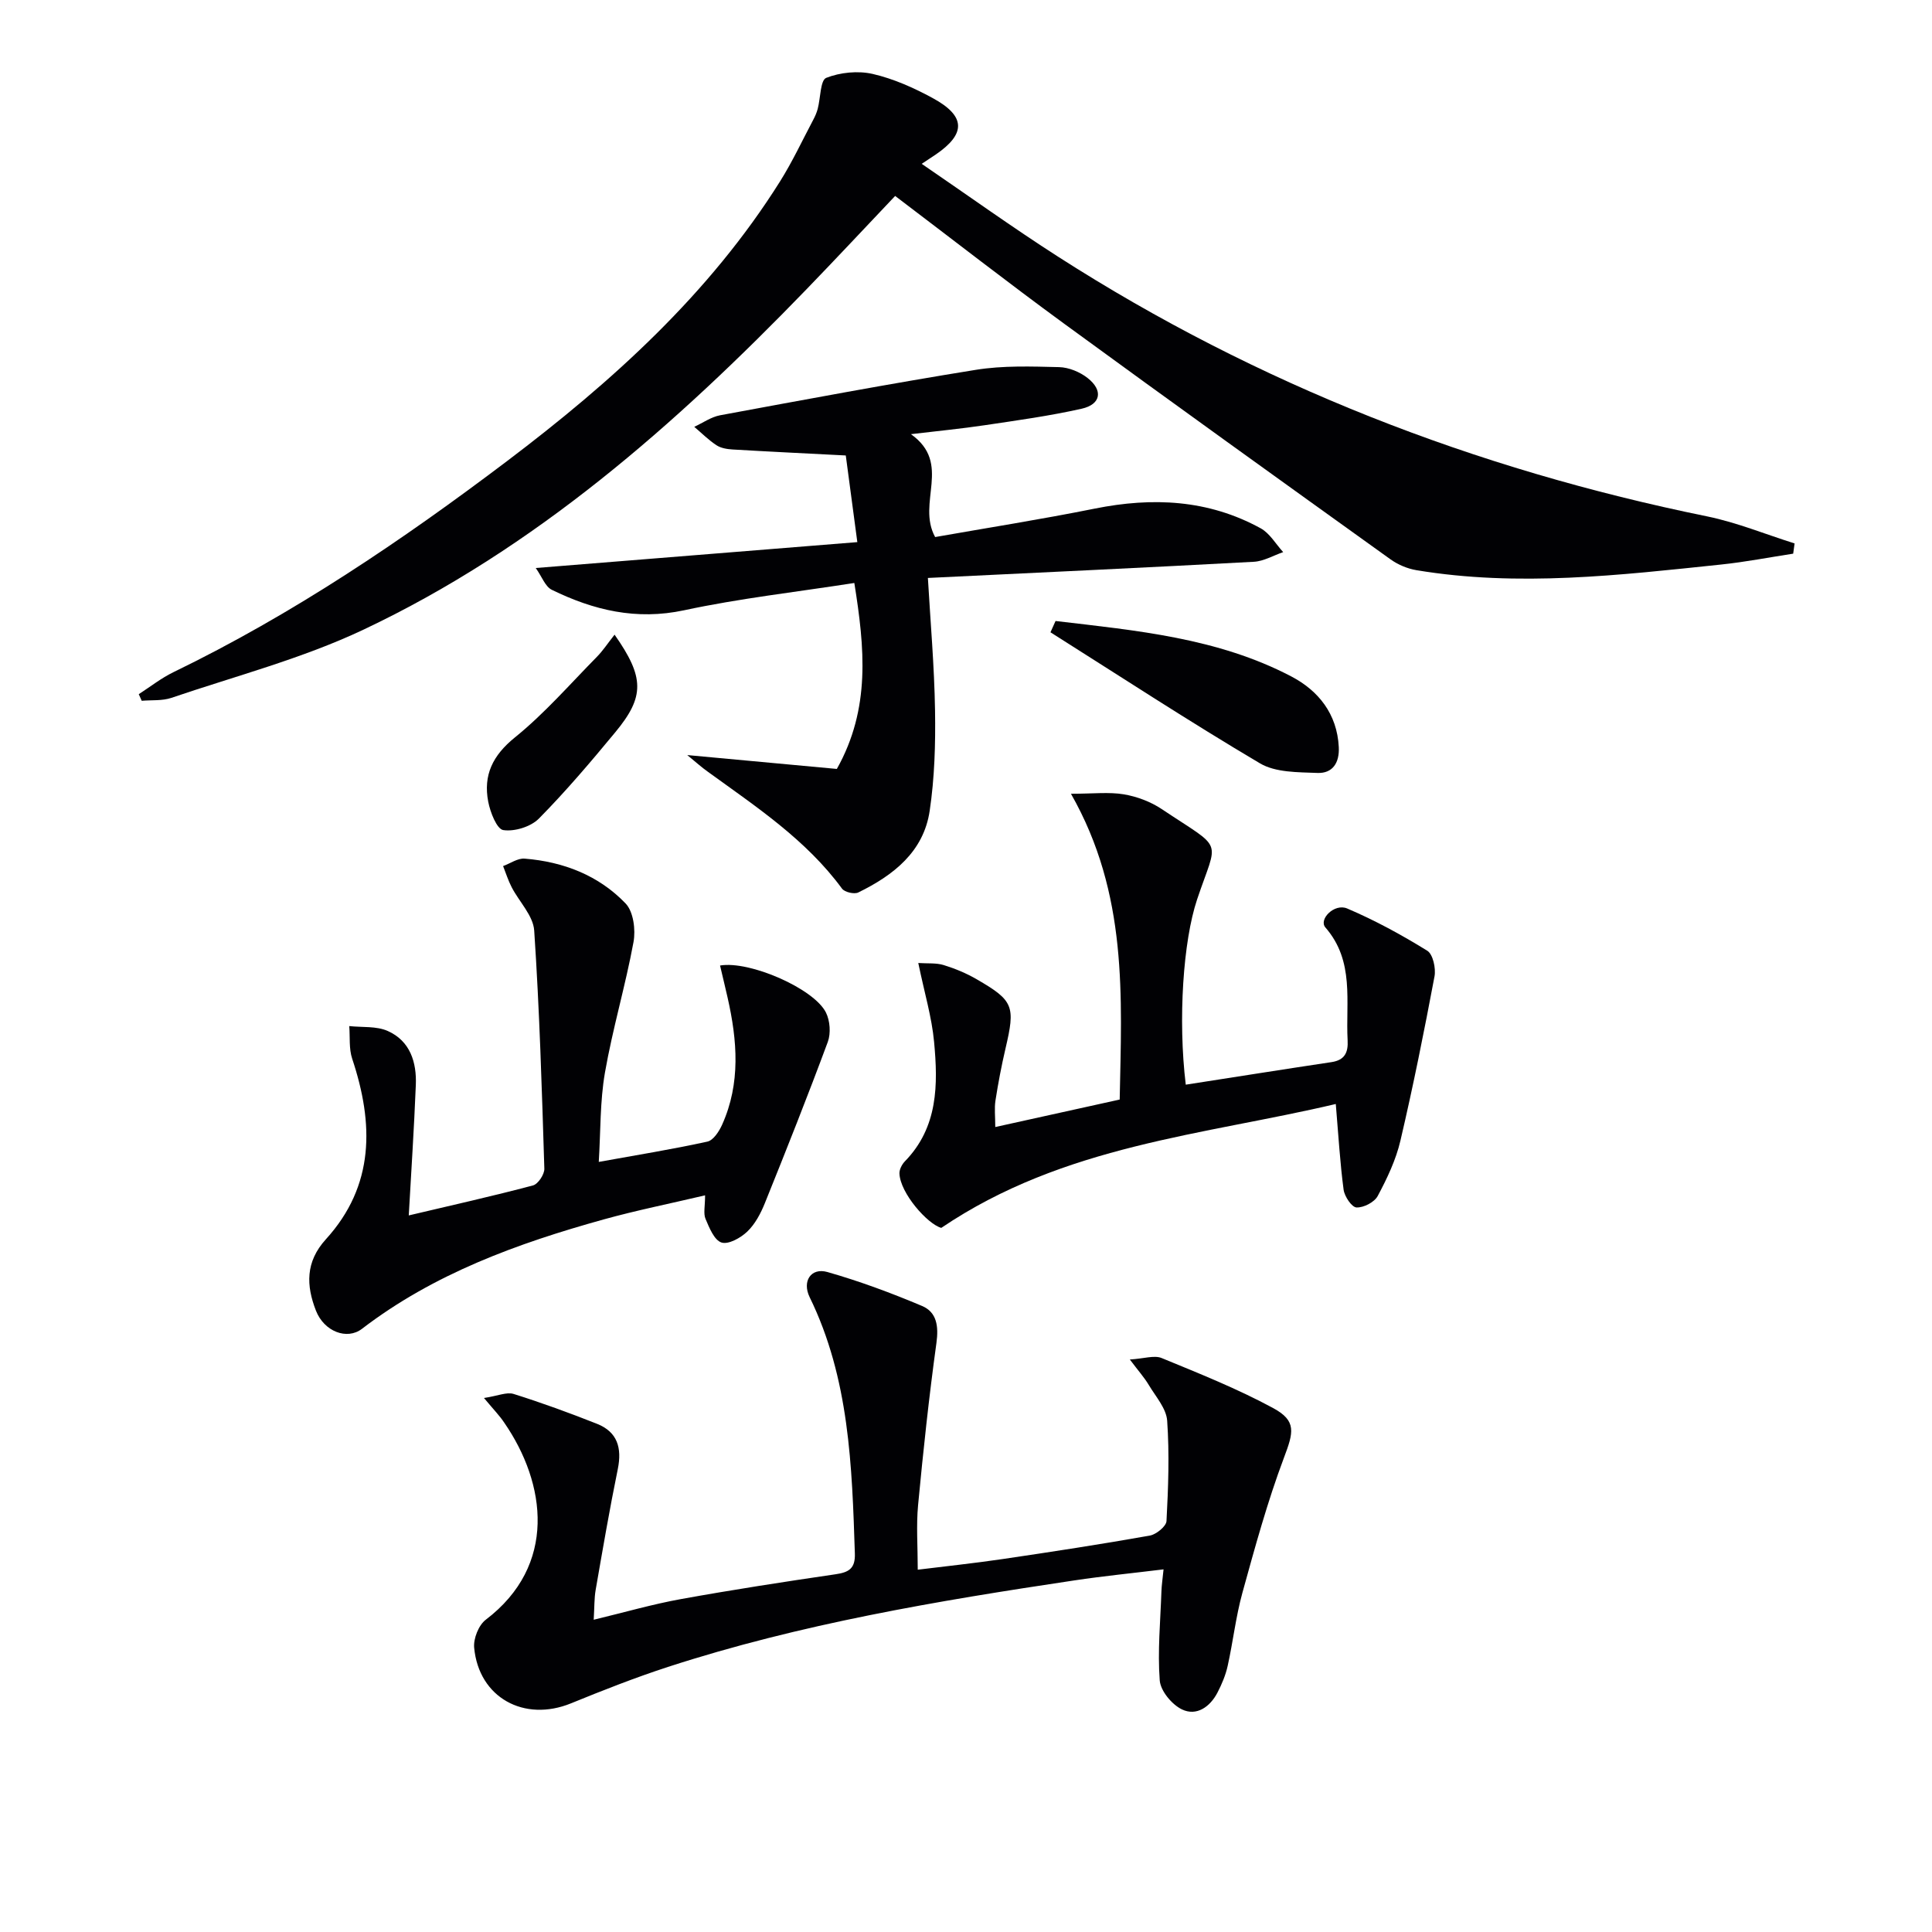
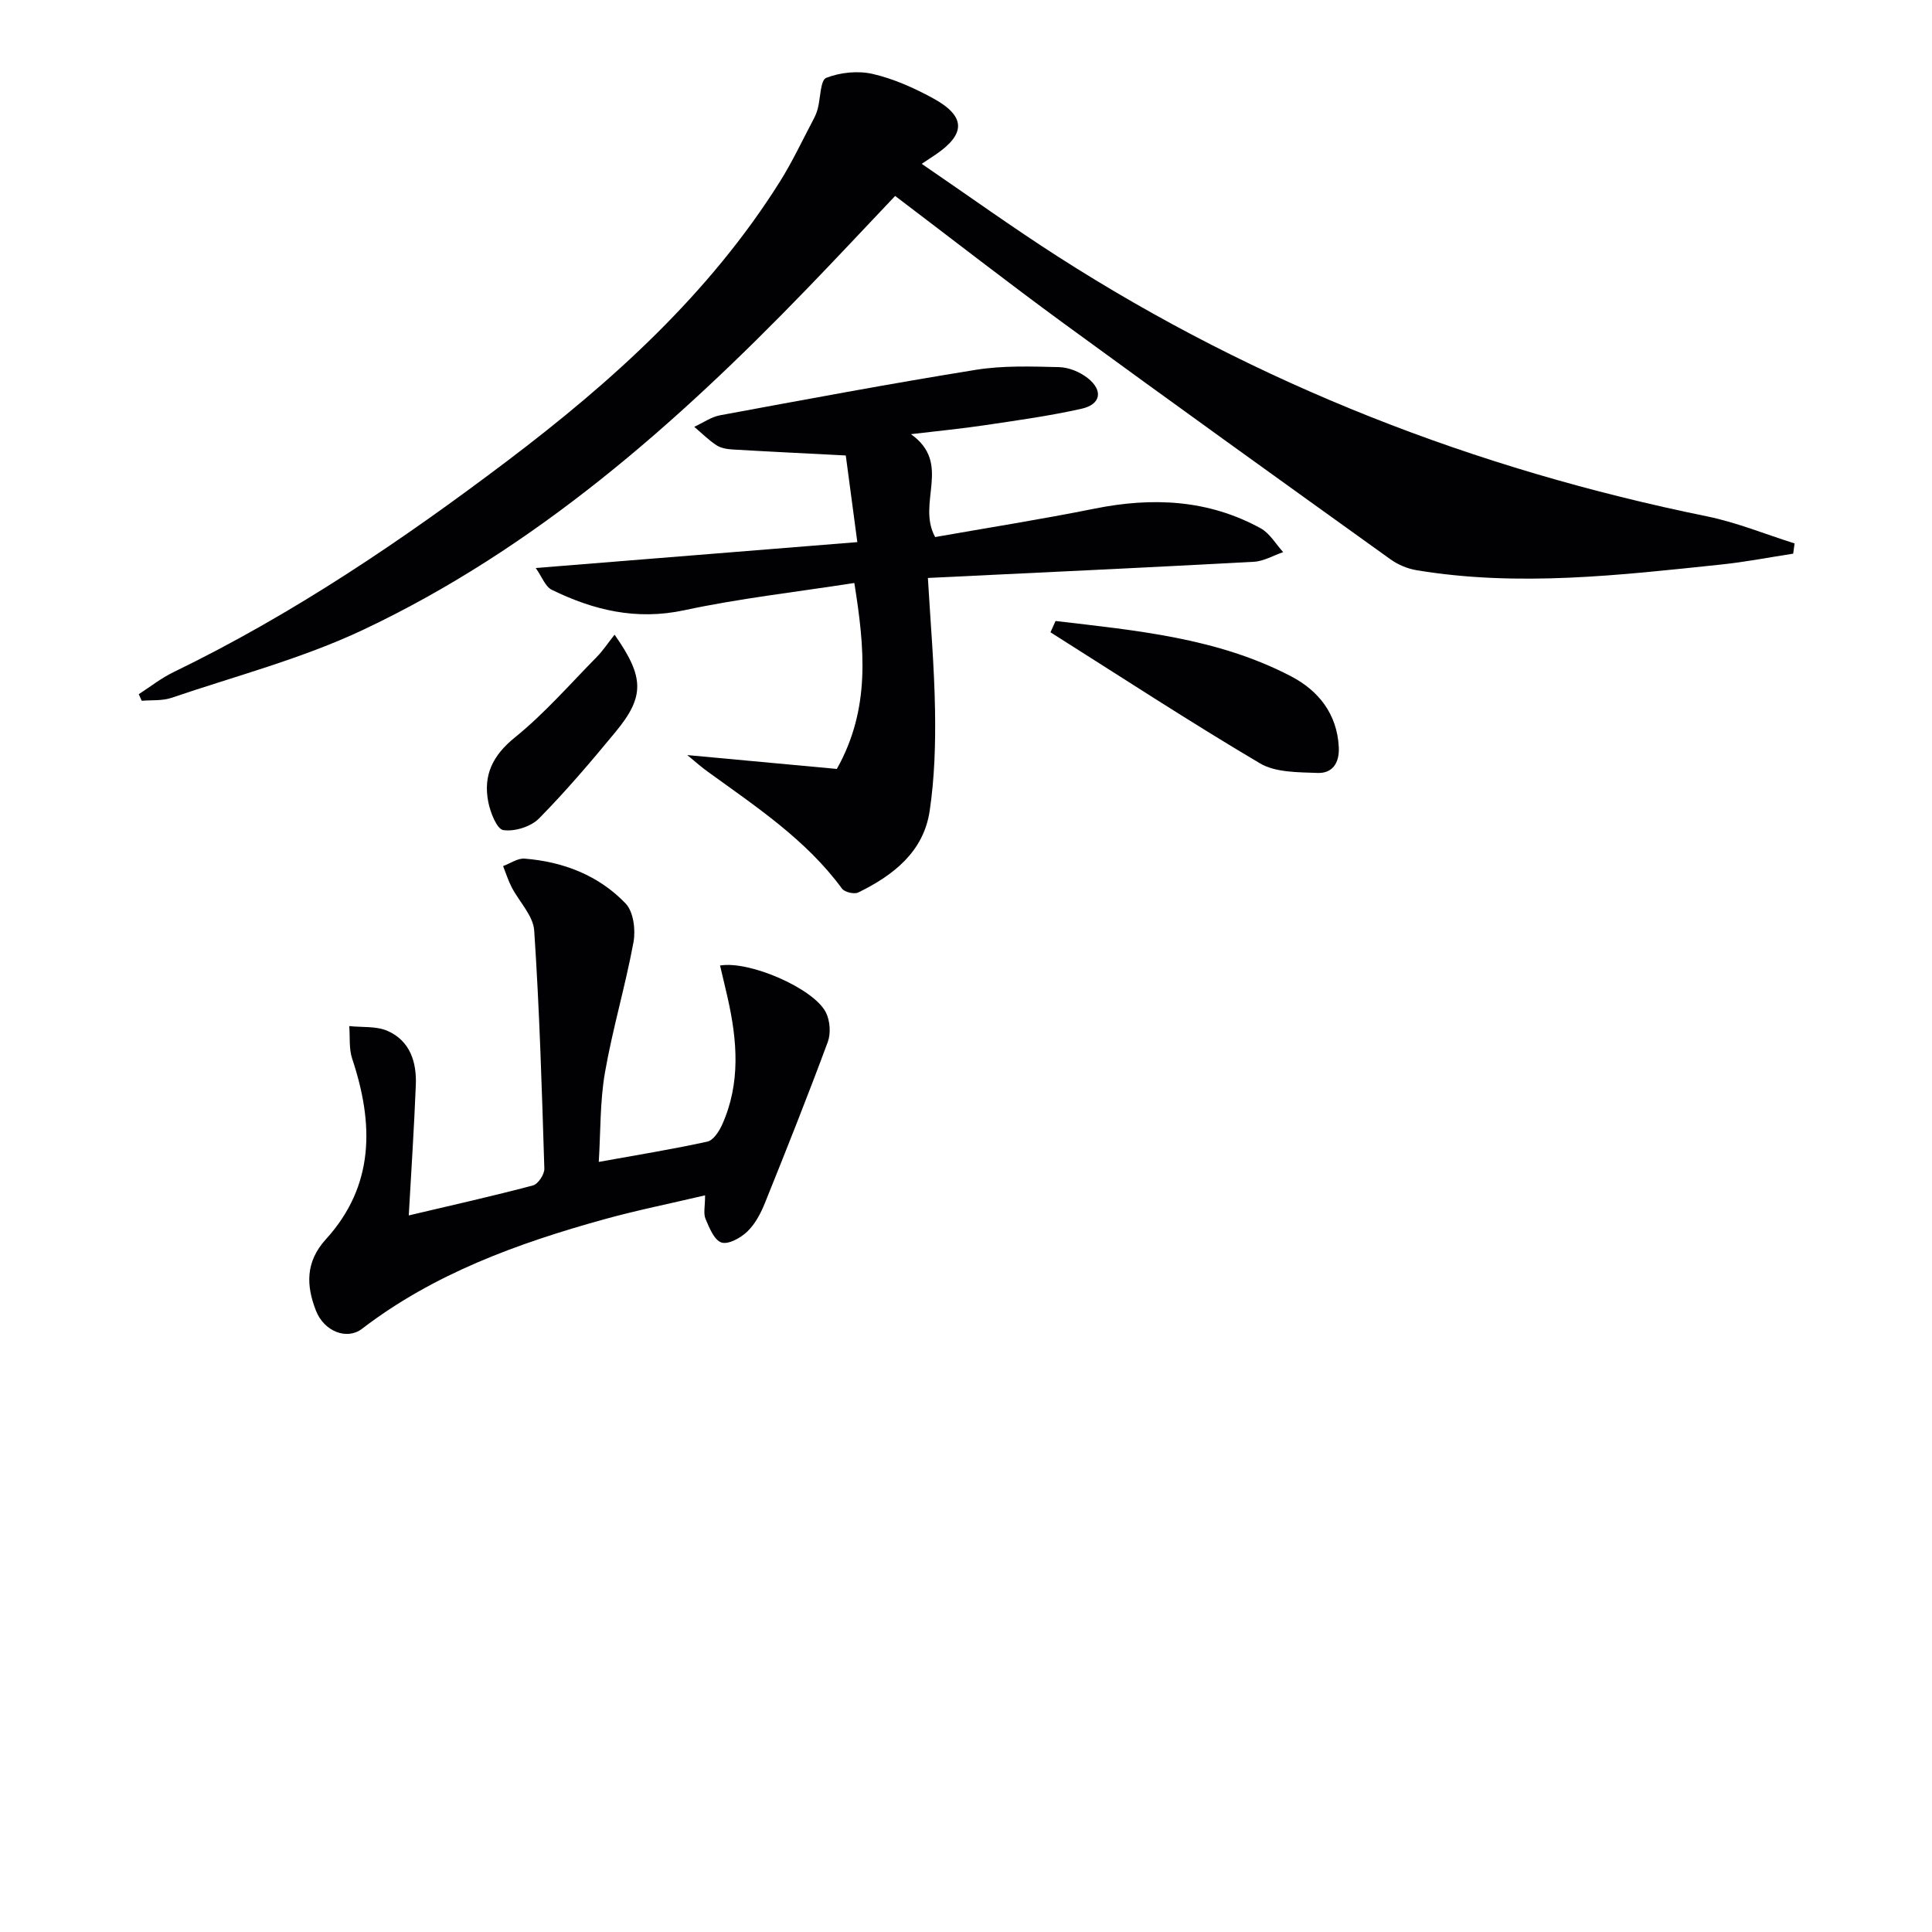
<svg xmlns="http://www.w3.org/2000/svg" enable-background="new 0 0 400 400" viewBox="0 0 400 400">
  <g fill="#010104">
    <path d="m190.83 33.92c9.69 6.62 18.82 13.19 28.29 19.26 41.32 26.49 86.27 43.94 134.31 53.73 6.17 1.26 12.09 3.71 18.12 5.6-.1.71-.19 1.41-.29 2.12-4.97.76-9.92 1.73-14.92 2.25-20.99 2.2-41.99 4.68-63.08 1.17-1.87-.31-3.83-1.14-5.38-2.25-22.57-16.2-45.14-32.4-67.57-48.79-11.67-8.53-23.07-17.42-34.98-26.44-6.26 6.6-12.26 13.02-18.37 19.34-27.09 28.02-56.16 53.65-91.72 70.46-12.65 5.98-26.43 9.58-39.75 14.11-1.9.65-4.09.43-6.15.61-.2-.46-.41-.91-.61-1.37 2.38-1.53 4.64-3.32 7.17-4.55 24.68-11.96 47.29-27.23 69.07-43.7 21.72-16.43 41.87-34.57 56.54-57.93 2.55-4.07 4.6-8.46 6.85-12.71.39-.73.73-1.51.94-2.3.59-2.22.53-5.92 1.76-6.41 2.9-1.14 6.58-1.51 9.63-.81 4.3.99 8.51 2.87 12.42 5 6.85 3.72 6.92 7.38.63 11.68-.68.46-1.37.91-2.91 1.93z" />
-     <path d="m100.2 289.44c2.89-.44 4.71-1.28 6.13-.84 5.83 1.83 11.58 3.93 17.26 6.18 4.24 1.68 5.21 4.99 4.32 9.37-1.7 8.29-3.13 16.65-4.58 24.99-.31 1.77-.25 3.6-.41 6.21 6.33-1.52 12.15-3.21 18.08-4.28 10.62-1.92 21.29-3.57 31.96-5.13 2.76-.4 4.13-1.16 4.03-4.28-.59-18.15-1.14-36.28-9.36-53.09-1.61-3.3.28-6.18 3.68-5.21 6.66 1.9 13.21 4.33 19.6 7.03 3.05 1.29 3.44 4.2 2.97 7.64-1.54 11.16-2.74 22.37-3.8 33.58-.4 4.24-.07 8.55-.07 13.38 5.82-.72 11.7-1.34 17.54-2.2 10.18-1.5 20.36-3.06 30.49-4.86 1.35-.24 3.41-1.91 3.47-3.01.37-6.92.62-13.89.14-20.78-.18-2.55-2.38-5-3.81-7.4-.9-1.51-2.09-2.84-3.92-5.27 2.97-.18 5.06-.93 6.59-.3 7.8 3.21 15.68 6.35 23.07 10.35 4.92 2.66 4.23 5.03 2.25 10.28-3.43 9.12-6.01 18.58-8.61 27.99-1.36 4.94-1.93 10.09-3.04 15.1-.42 1.91-1.21 3.8-2.12 5.55-1.54 2.96-4.33 4.92-7.34 3.48-2.09-1-4.45-3.84-4.61-6.02-.46-6.09.14-12.26.35-18.39.04-1.29.24-2.57.44-4.59-6.44.79-12.49 1.39-18.49 2.29-28.4 4.25-56.71 9-84.12 17.91-6.78 2.21-13.44 4.83-20.05 7.53-9.71 3.97-19.1-1.17-20.07-11.51-.18-1.88.93-4.68 2.4-5.79 14.8-11.25 12.56-28.16 3.81-40.83-.92-1.39-2.09-2.58-4.18-5.08z" />
    <path d="m142.29 156.33c10.99 1.02 21.05 1.95 30.97 2.87 7.03-12.53 5.76-25.09 3.62-38.5-12.08 1.88-23.78 3.19-35.24 5.65-9.9 2.12-18.75-.01-27.4-4.24-1.35-.66-2.03-2.69-3.32-4.51 22.72-1.83 44.22-3.56 66.58-5.36-.88-6.61-1.7-12.74-2.39-17.94-8.65-.45-16.05-.8-23.45-1.24-1.14-.07-2.42-.28-3.34-.89-1.65-1.09-3.07-2.52-4.58-3.8 1.78-.82 3.48-2.04 5.34-2.39 17.63-3.26 35.25-6.56 52.95-9.41 5.64-.91 11.5-.7 17.25-.56 2 .05 4.28.99 5.88 2.24 3.28 2.56 2.79 5.47-1.21 6.37-6.62 1.49-13.38 2.42-20.1 3.42-4.74.71-9.52 1.17-15.25 1.85 8.59 6.1 1.11 14.17 5.01 21.3 10.66-1.88 21.9-3.65 33.05-5.89 11.96-2.4 23.5-1.88 34.35 4.08 1.89 1.04 3.12 3.25 4.66 4.93-2.02.69-4.02 1.89-6.07 2-22.08 1.2-44.18 2.22-67.49 3.35.52 9.03 1.33 18.22 1.48 27.43.11 6.93-.09 13.95-1.11 20.79-1.26 8.49-7.53 13.35-14.79 16.9-.83.4-2.82-.06-3.36-.8-7.45-10.14-17.77-16.94-27.74-24.17-1.32-.93-2.53-2.03-4.3-3.48z" />
-     <path d="m84.63 251.64c9.03-2.13 17.42-4.01 25.72-6.21 1.05-.28 2.39-2.29 2.35-3.47-.51-16.44-1-32.9-2.1-49.31-.21-3.08-3.11-5.95-4.67-8.97-.72-1.39-1.19-2.91-1.77-4.37 1.49-.54 3.02-1.66 4.46-1.54 8.02.64 15.34 3.47 20.91 9.29 1.62 1.69 2.1 5.45 1.63 7.99-1.67 9.06-4.33 17.94-5.91 27.01-1.04 5.98-.89 12.18-1.28 18.5 7.9-1.43 15.24-2.61 22.48-4.2 1.24-.27 2.44-2.12 3.06-3.51 3.86-8.59 3.14-17.44 1.13-26.31-.5-2.21-1.04-4.41-1.56-6.64 6.13-1.04 19.44 4.77 21.92 9.73.85 1.7 1.04 4.31.39 6.08-4.15 11.2-8.56 22.3-13.03 33.38-.86 2.13-2.02 4.34-3.64 5.89-1.36 1.31-3.91 2.73-5.34 2.27-1.5-.48-2.53-3.05-3.31-4.9-.47-1.11-.09-2.59-.09-4.87-7.33 1.73-14.23 3.11-21 4.99-17.84 4.96-35.11 11.21-50.04 22.65-3.11 2.38-7.84.56-9.53-3.77-2.02-5.18-2.2-10.08 2.05-14.76 10.13-11.13 9.94-23.95 5.46-37.38-.7-2.09-.43-4.51-.61-6.77 2.67.29 5.62-.03 7.96 1.01 4.64 2.06 6.02 6.47 5.82 11.22-.36 8.98-.95 17.92-1.46 26.97z" />
-     <path d="m190.12 199.38c1.97.13 3.72-.05 5.27.43 2.36.73 4.7 1.7 6.83 2.94 7.66 4.43 8.02 5.56 5.95 14.37-.83 3.55-1.51 7.14-2.07 10.74-.25 1.6-.04 3.27-.04 5.48 8.82-1.95 17.17-3.8 25.76-5.69.41-21.33 1.75-42.52-10.09-63.31 4.6 0 7.86-.4 10.96.12 2.71.46 5.54 1.52 7.83 3.05 13.07 8.73 11.64 5.82 7.32 18.73-2.87 8.57-3.98 24.79-2.34 38.33 10.06-1.56 20.11-3.16 30.17-4.67 2.74-.41 3.48-1.99 3.34-4.52-.43-8 1.49-16.36-4.6-23.36-1.45-1.67 1.86-5.05 4.5-3.93 5.74 2.44 11.27 5.46 16.58 8.74 1.19.73 1.82 3.64 1.51 5.32-2.14 11.38-4.42 22.75-7.06 34.02-.93 3.98-2.76 7.82-4.7 11.45-.69 1.29-2.92 2.44-4.39 2.37-.98-.04-2.48-2.27-2.67-3.67-.74-5.54-1.06-11.14-1.62-17.75-27.31 6.45-56.22 8.44-81.68 25.65-2.87-.8-8.51-7.2-8.66-11.26-.03-.84.52-1.89 1.13-2.52 6.89-7.07 6.87-15.92 6.04-24.75-.47-5.09-1.98-10.07-3.27-16.31z" />
+     <path d="m84.63 251.64c9.03-2.13 17.42-4.01 25.72-6.21 1.05-.28 2.39-2.29 2.35-3.47-.51-16.44-1-32.9-2.1-49.31-.21-3.08-3.11-5.95-4.67-8.97-.72-1.39-1.19-2.91-1.77-4.37 1.49-.54 3.02-1.66 4.46-1.54 8.02.64 15.34 3.47 20.91 9.29 1.62 1.69 2.1 5.45 1.63 7.99-1.67 9.06-4.33 17.94-5.91 27.01-1.04 5.98-.89 12.18-1.28 18.5 7.9-1.43 15.24-2.61 22.48-4.2 1.24-.27 2.44-2.12 3.06-3.51 3.86-8.59 3.14-17.44 1.13-26.31-.5-2.21-1.04-4.41-1.56-6.64 6.13-1.04 19.44 4.77 21.92 9.73.85 1.7 1.04 4.31.39 6.08-4.15 11.2-8.56 22.3-13.03 33.38-.86 2.13-2.02 4.34-3.64 5.89-1.36 1.31-3.91 2.73-5.34 2.27-1.5-.48-2.53-3.05-3.31-4.9-.47-1.11-.09-2.59-.09-4.87-7.33 1.73-14.23 3.11-21 4.99-17.84 4.96-35.11 11.21-50.04 22.65-3.11 2.38-7.84.56-9.53-3.77-2.02-5.18-2.2-10.08 2.05-14.76 10.13-11.13 9.94-23.95 5.46-37.38-.7-2.09-.43-4.51-.61-6.77 2.67.29 5.62-.03 7.96 1.01 4.64 2.06 6.02 6.47 5.82 11.22-.36 8.98-.95 17.92-1.46 26.97" />
    <path d="m218.54 128.57c16.69 1.97 33.54 3.48 48.81 11.48 5.61 2.94 9.48 7.74 9.83 14.62.17 3.25-1.27 5.48-4.42 5.36-4.02-.16-8.66-.07-11.9-1.99-14.67-8.68-28.95-18.02-43.37-27.13.35-.79.7-1.57 1.05-2.34z" />
    <path d="m127.24 131.4c6.2 8.84 6.26 12.81.17 20.18-5.08 6.14-10.25 12.24-15.84 17.9-1.67 1.69-5.04 2.73-7.37 2.38-1.34-.2-2.7-3.69-3.12-5.88-1.05-5.49.91-9.57 5.52-13.3 6.14-4.96 11.4-11.03 16.97-16.68 1.25-1.27 2.24-2.79 3.67-4.6z" />
  </g>
</svg>